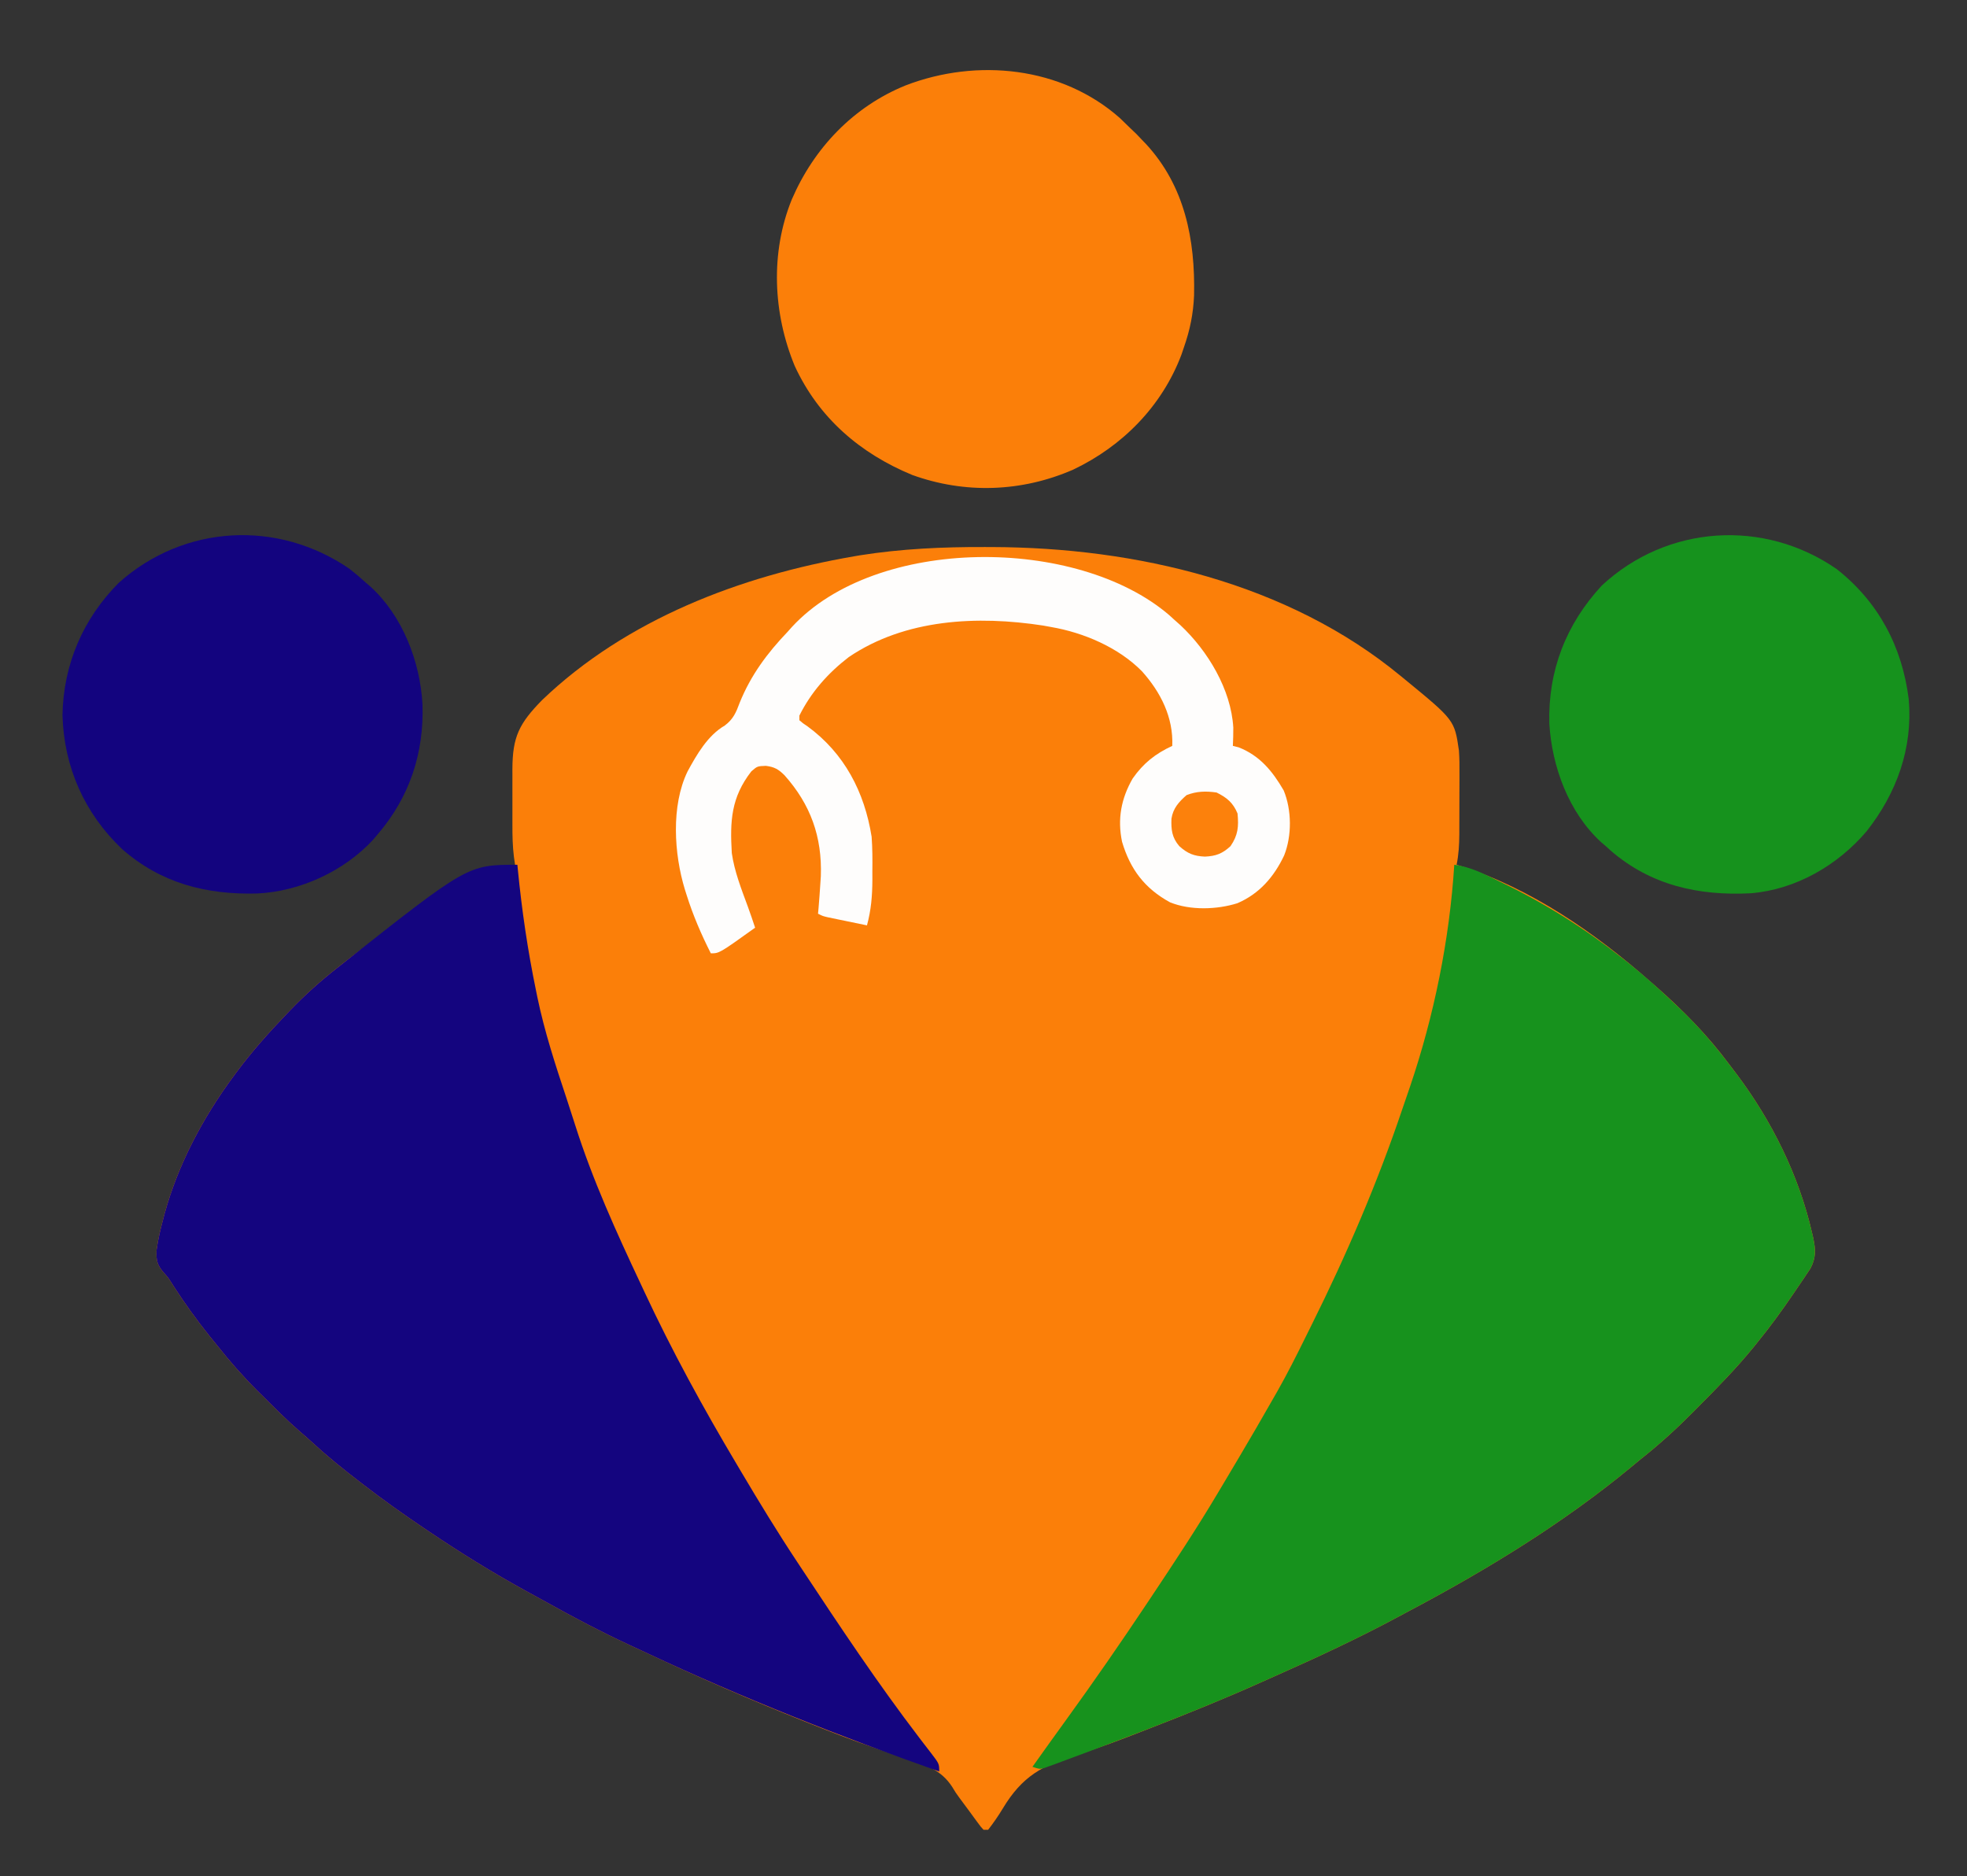
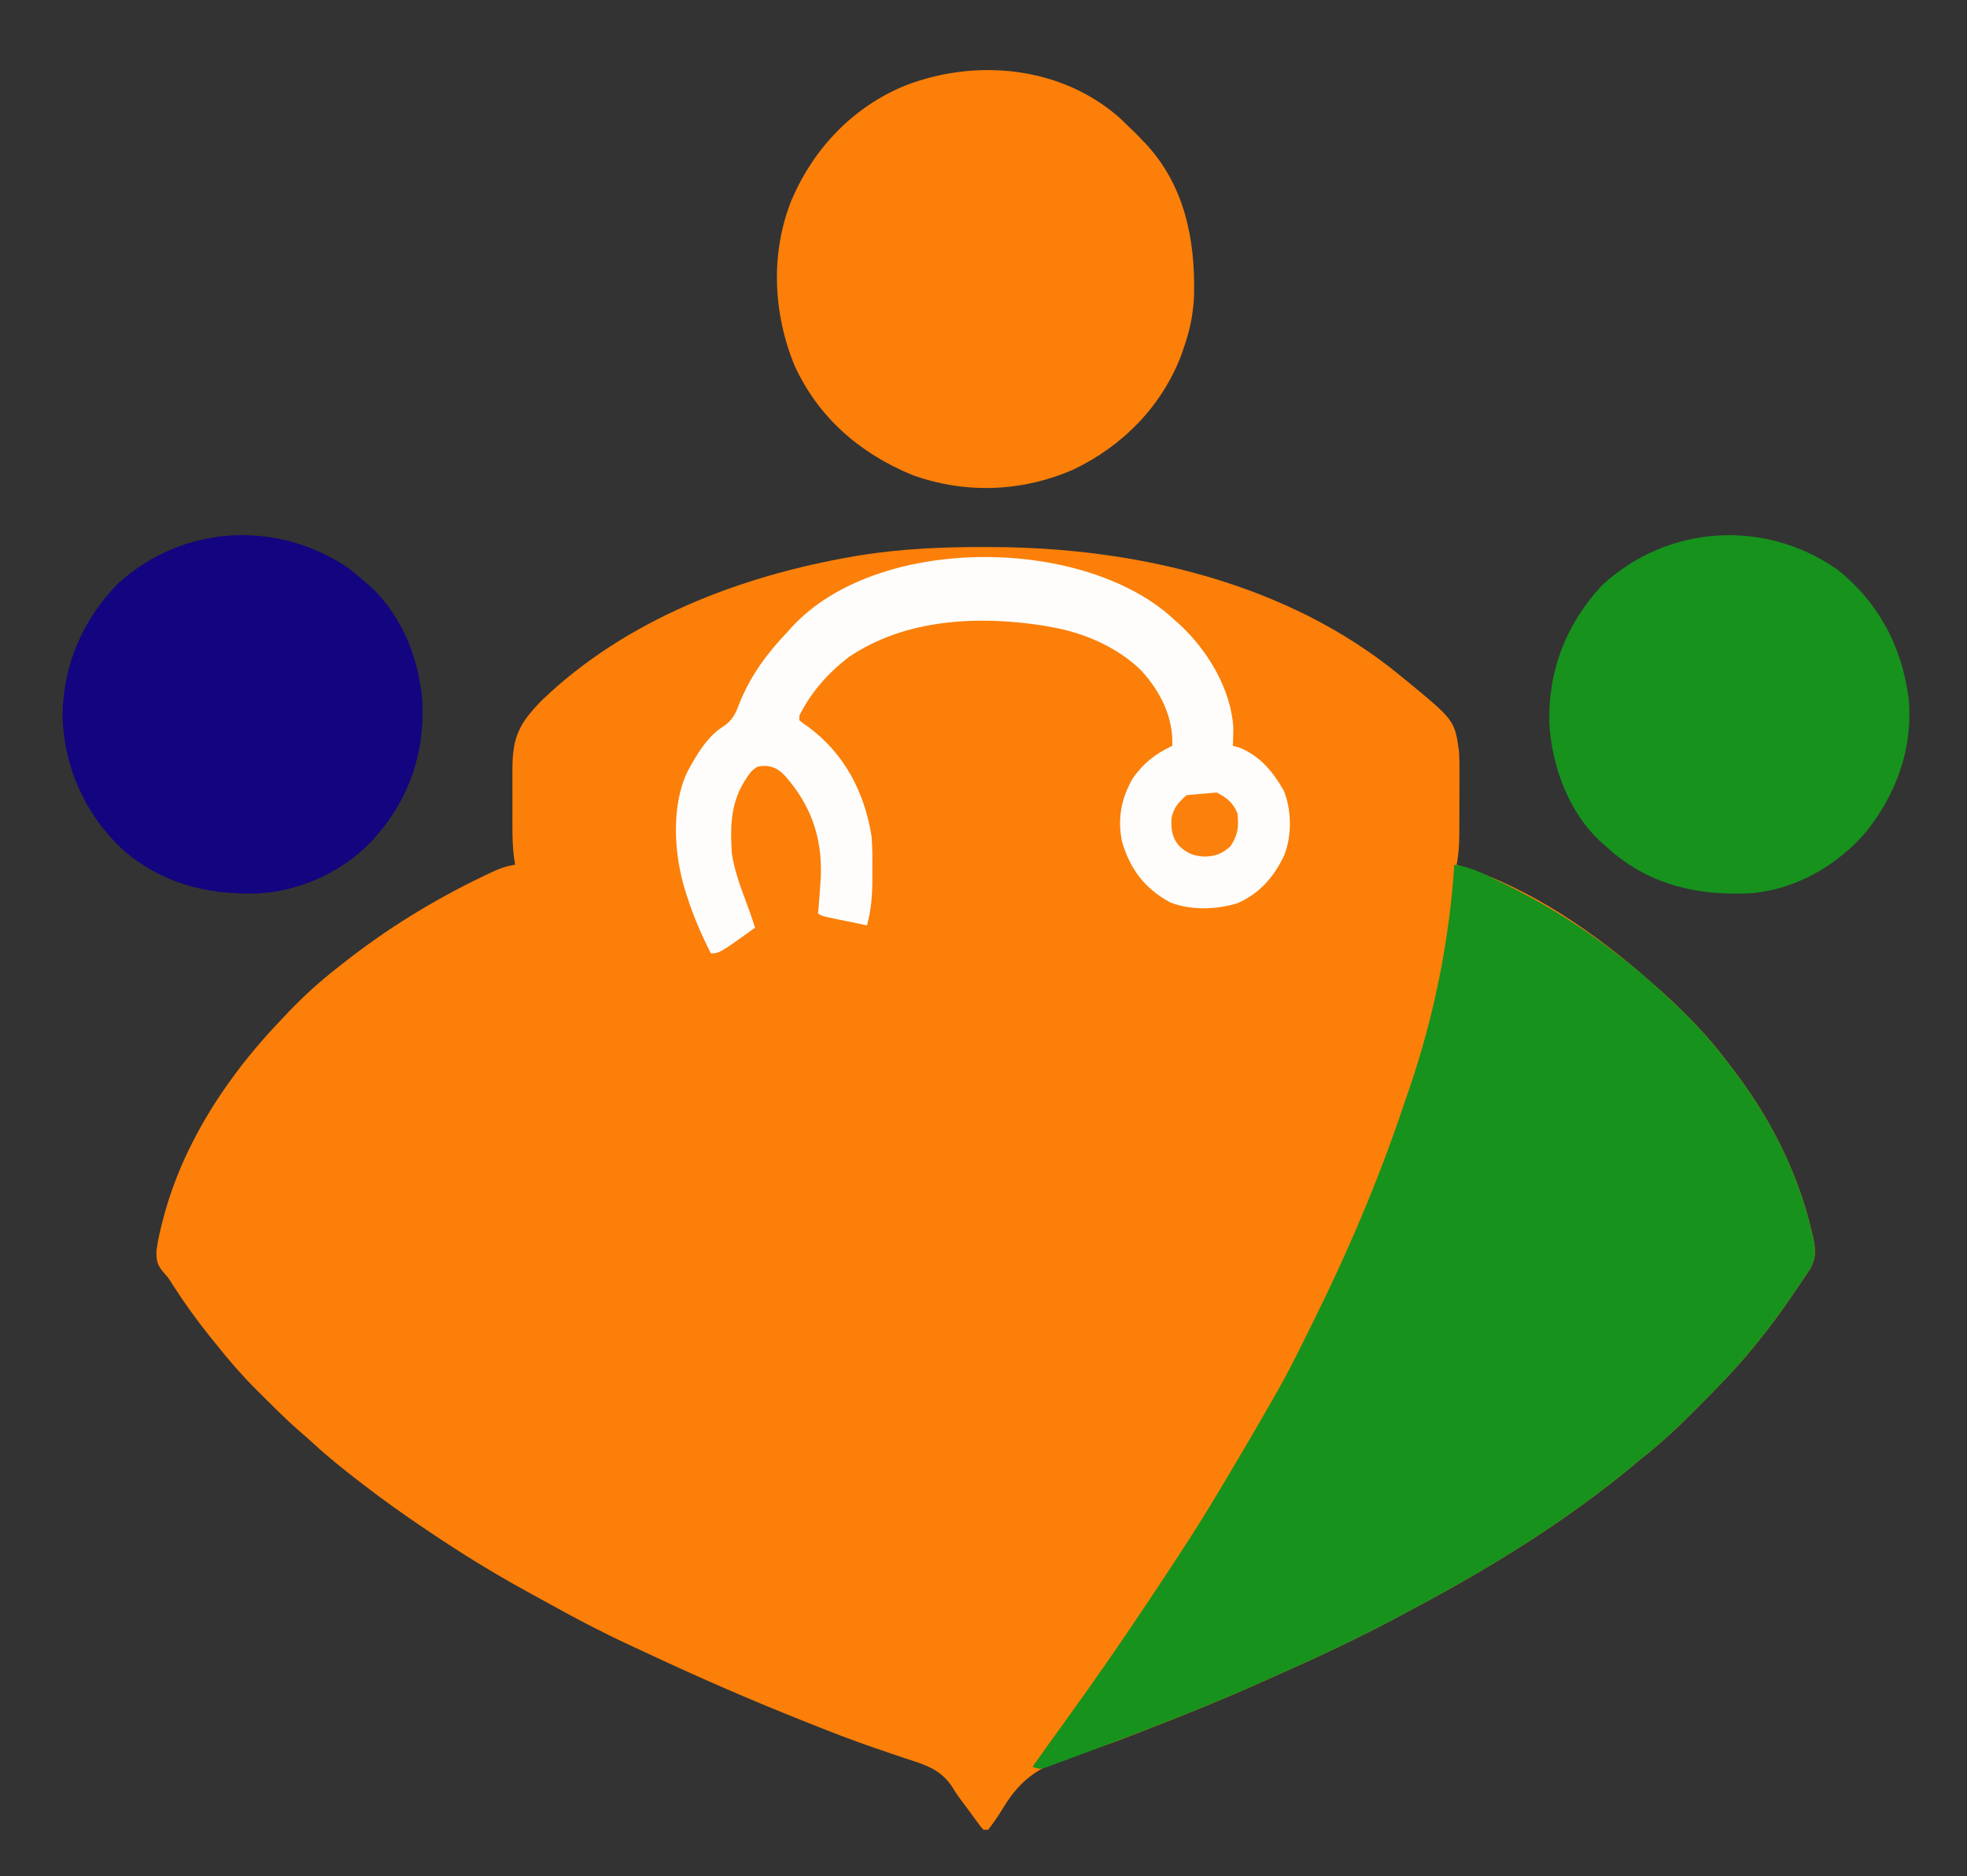
<svg xmlns="http://www.w3.org/2000/svg" version="1.1" width="844" height="805">
  <rect width="100%" height="100%" fill="#333333" stroke="none" />
  <path d="M0 0 C0.996 0.002 1.992 0.004 3.018 0.006 C64.651 0.194 129.971 15.301 178.438 55.312 C179.311 56.026 179.311 56.026 180.203 56.754 C201.535 74.252 201.535 74.252 203.438 87.312 C203.68 90.708 203.696 94.081 203.668 97.484 C203.667 98.873 203.667 98.873 203.667 100.291 C203.664 102.23 203.656 104.169 203.643 106.109 C203.625 109.069 203.623 112.028 203.623 114.988 C203.618 116.883 203.612 118.777 203.605 120.672 C203.604 121.55 203.603 122.428 203.602 123.333 C203.568 127.77 203.329 131.945 202.438 136.312 C202.962 136.472 203.486 136.631 204.026 136.795 C234.189 146.357 261.906 165.535 285.438 186.312 C286.272 187.036 287.106 187.759 287.965 188.504 C299.49 198.646 310.076 209.385 319.244 221.709 C320.343 223.185 321.46 224.648 322.578 226.109 C337.715 246.252 349.297 269.593 354.938 294.188 C355.11 294.93 355.282 295.673 355.46 296.439 C356.521 301.469 356.672 305.034 354.198 309.602 C353.421 310.758 353.421 310.758 352.629 311.938 C352.052 312.802 351.475 313.667 350.881 314.558 C350.26 315.467 349.639 316.376 349 317.312 C348.363 318.254 347.727 319.195 347.071 320.165 C342.116 327.435 337.011 334.5 331.438 341.312 C331.019 341.833 330.6 342.353 330.168 342.889 C322.478 352.383 313.922 361.037 305.312 369.688 C304.76 370.246 304.207 370.804 303.637 371.379 C296.571 378.497 289.317 385.085 281.438 391.312 C280.12 392.397 278.806 393.485 277.496 394.578 C248.558 418.502 216.345 438.241 183.233 455.827 C181.347 456.829 179.464 457.837 177.583 458.849 C160.222 468.191 142.448 476.438 124.436 484.424 C122.538 485.268 120.643 486.117 118.749 486.968 C102.784 494.129 86.626 500.679 70.312 507 C69.365 507.369 68.418 507.738 67.442 508.119 C58.334 511.665 49.256 515.172 39.891 517.984 C24.7 522.626 16.016 527.365 7.704 541.208 C5.784 544.398 3.714 547.365 1.438 550.312 C0.777 550.312 0.117 550.312 -0.562 550.312 C-1.78 548.987 -1.78 548.987 -3.137 547.129 C-3.64 546.448 -4.143 545.766 -4.662 545.064 C-5.186 544.342 -5.71 543.619 -6.25 542.875 C-7.808 540.752 -9.368 538.633 -10.955 536.531 C-12.562 534.312 -12.562 534.312 -13.953 531.984 C-18.727 524.587 -25.303 522.51 -33.303 519.936 C-37.349 518.632 -41.36 517.226 -45.379 515.84 C-46.215 515.555 -47.052 515.269 -47.914 514.975 C-57.07 511.838 -66.071 508.328 -75.062 504.75 C-75.859 504.434 -76.656 504.118 -77.476 503.792 C-100.145 494.78 -122.479 485.083 -144.564 474.718 C-147.399 473.389 -150.24 472.072 -153.082 470.758 C-164.87 465.27 -176.306 459.263 -187.659 452.926 C-190.664 451.256 -193.68 449.609 -196.699 447.965 C-211.114 440.066 -224.942 431.508 -238.562 422.312 C-239.34 421.79 -240.118 421.267 -240.919 420.729 C-249.661 414.842 -258.213 408.749 -266.562 402.312 C-267.127 401.879 -267.692 401.446 -268.273 401 C-275.098 395.755 -281.758 390.423 -288.086 384.578 C-290.085 382.75 -292.113 380.982 -294.168 379.219 C-298.995 375.004 -303.541 370.52 -308.071 365.989 C-309.489 364.573 -310.915 363.166 -312.342 361.758 C-318.523 355.589 -324.151 349.162 -329.562 342.312 C-330.539 341.109 -331.517 339.905 -332.496 338.703 C-338.193 331.594 -343.474 324.305 -348.379 316.625 C-350.388 313.421 -350.388 313.421 -352.402 311.188 C-355.154 307.918 -355.595 306.021 -355.398 301.688 C-354.8 297.143 -353.739 292.738 -352.562 288.312 C-352.286 287.256 -352.286 287.256 -352.003 286.179 C-346.197 264.984 -335.557 244.932 -322.562 227.312 C-322.1 226.683 -321.637 226.054 -321.161 225.405 C-314.546 216.505 -307.244 208.3 -299.562 200.312 C-299.093 199.821 -298.624 199.33 -298.14 198.824 C-291.683 192.095 -284.912 186.045 -277.562 180.312 C-276.946 179.825 -276.33 179.338 -275.695 178.836 C-256.873 163.968 -236.882 151.614 -215.25 141.25 C-214.455 140.868 -213.661 140.485 -212.842 140.091 C-209.104 138.338 -205.702 136.85 -201.562 136.312 C-201.806 134.618 -201.806 134.618 -202.054 132.888 C-202.628 128.279 -202.707 123.738 -202.695 119.098 C-202.696 118.242 -202.697 117.387 -202.698 116.506 C-202.699 114.709 -202.697 112.911 -202.693 111.114 C-202.688 108.386 -202.693 105.659 -202.699 102.932 C-202.699 101.174 -202.697 99.417 -202.695 97.66 C-202.697 96.857 -202.699 96.053 -202.701 95.226 C-202.645 81.393 -199.806 75.709 -189.965 65.66 C-153.811 31.032 -104.803 12.353 -56.188 4 C-55.335 3.853 -54.483 3.705 -53.605 3.553 C-35.837 0.737 -17.963 -0.069 0 0 Z " fill="#FB7F09" transform="translate(422.562,234.688)" />
-   <path d="M0 0 C0.097 1.015 0.097 1.015 0.196 2.05 C1.91 19.568 4.437 36.763 8 54 C8.183 54.898 8.365 55.796 8.553 56.722 C11.648 71.655 16.376 86.068 21.185 100.518 C22.414 104.214 23.615 107.917 24.781 111.633 C32.231 135.146 42.507 157.715 53 180 C53.463 180.994 53.927 181.988 54.404 183.012 C66.268 208.431 79.653 232.904 94 257 C94.624 258.054 95.249 259.108 95.892 260.193 C103.666 273.308 111.573 286.295 120 299 C120.713 300.079 121.426 301.158 122.16 302.269 C138.341 326.75 154.646 351.238 172.473 374.562 C173.033 375.298 173.593 376.033 174.171 376.791 C175.239 378.188 176.313 379.579 177.396 380.965 C181 385.67 181 385.67 181 389 C138.54 373.986 96.784 357.548 55.999 338.405 C53.163 337.076 50.322 335.76 47.48 334.445 C35.692 328.957 24.256 322.95 12.904 316.614 C9.899 314.944 6.882 313.297 3.863 311.652 C-10.552 303.754 -24.379 295.196 -38 286 C-38.778 285.477 -39.555 284.955 -40.356 284.417 C-49.099 278.53 -57.651 272.436 -66 266 C-66.565 265.567 -67.129 265.134 -67.711 264.688 C-74.536 259.442 -81.195 254.11 -87.523 248.266 C-89.522 246.437 -91.55 244.67 -93.605 242.906 C-98.433 238.692 -102.979 234.207 -107.509 229.677 C-108.927 228.261 -110.353 226.853 -111.779 225.445 C-117.961 219.277 -123.588 212.85 -129 206 C-129.977 204.796 -130.955 203.593 -131.934 202.391 C-137.631 195.282 -142.912 187.992 -147.816 180.312 C-149.825 177.109 -149.825 177.109 -151.84 174.875 C-154.591 171.606 -155.032 169.708 -154.836 165.375 C-154.237 160.83 -153.176 156.426 -152 152 C-151.815 151.296 -151.631 150.592 -151.44 149.866 C-145.635 128.672 -134.994 108.62 -122 91 C-121.537 90.371 -121.075 89.741 -120.598 89.093 C-113.983 80.193 -106.682 71.987 -99 64 C-98.531 63.509 -98.061 63.017 -97.578 62.511 C-91.12 55.782 -84.349 49.732 -77 44 C-76.384 43.513 -75.768 43.025 -75.133 42.523 C-21.298 0 -21.298 0 0 0 Z " fill="#14057F" transform="translate(222,371)" />
  <path d="M0 0 C7.183 0.91 13.125 4.108 19.562 7.25 C20.206 7.562 20.849 7.874 21.511 8.195 C39.593 17.001 56.232 27.515 72 40 C73.489 41.17 73.489 41.17 75.008 42.363 C81.954 47.934 88.546 53.872 95 60 C95.534 60.505 96.068 61.011 96.619 61.532 C104.918 69.442 112.145 77.82 119 87 C120.062 88.386 120.062 88.386 121.145 89.801 C136.276 109.947 147.859 133.28 153.5 157.875 C153.759 158.989 153.759 158.989 154.022 160.126 C155.083 165.156 155.234 168.722 152.76 173.289 C152.242 174.06 151.725 174.831 151.191 175.625 C150.614 176.49 150.038 177.355 149.443 178.246 C148.823 179.155 148.202 180.064 147.562 181 C146.926 181.941 146.289 182.882 145.633 183.852 C140.678 191.122 135.574 198.187 130 205 C129.581 205.52 129.162 206.041 128.731 206.577 C121.04 216.07 112.484 224.724 103.875 233.375 C103.322 233.933 102.769 234.491 102.2 235.066 C95.134 242.184 87.88 248.773 80 255 C78.683 256.085 77.369 257.173 76.059 258.266 C47.121 282.189 14.907 301.928 -18.205 319.514 C-20.09 320.517 -21.974 321.524 -23.854 322.537 C-41.216 331.879 -58.989 340.126 -77.002 348.112 C-78.899 348.955 -80.794 349.804 -82.688 350.655 C-105.771 361.008 -129.337 370.071 -153 379 C-153.742 379.28 -154.483 379.561 -155.247 379.85 C-159.512 381.462 -163.783 383.053 -168.062 384.625 C-169.06 384.997 -170.057 385.369 -171.085 385.753 C-171.976 386.074 -172.867 386.396 -173.785 386.727 C-174.537 387.001 -175.288 387.275 -176.063 387.557 C-178 388 -178 388 -181 387 C-176.144 380.182 -171.276 373.373 -166.361 366.598 C-154.498 350.23 -143.027 333.631 -131.812 316.812 C-131.309 316.058 -130.806 315.303 -130.287 314.526 C-120.396 299.688 -110.545 284.835 -101.438 269.5 C-100.799 268.43 -100.16 267.359 -99.502 266.256 C-97.665 263.173 -95.832 260.087 -94 257 C-93.527 256.206 -93.054 255.411 -92.566 254.593 C-87.405 245.93 -82.366 237.199 -77.375 228.438 C-76.861 227.54 -76.346 226.643 -75.816 225.718 C-71.607 218.29 -67.781 210.695 -64.007 203.04 C-63.039 201.079 -62.065 199.12 -61.09 197.162 C-46.118 167.058 -32.996 136.567 -22.249 104.698 C-21.174 101.516 -20.08 98.341 -18.98 95.168 C-8.665 64.781 -2.012 32.013 0 0 Z " fill="#17921D" transform="translate(624,371)" />
  <path d="M0 0 C1.492 1.424 2.973 2.86 4.438 4.312 C5.324 5.158 6.211 6.004 7.125 6.875 C7.888 7.679 8.651 8.484 9.438 9.312 C9.967 9.859 10.497 10.406 11.043 10.969 C27.858 29.083 32.3 52.136 31.789 76 C31.462 83.897 30.051 90.849 27.438 98.312 C27.087 99.349 26.736 100.385 26.375 101.453 C18.04 123.564 1.054 140.762 -20.117 150.812 C-42.205 160.429 -66.507 161.273 -89.188 153.062 C-111.54 143.826 -129.303 128.555 -139.562 106.312 C-148.907 83.684 -150.076 57.741 -140.832 34.918 C-131.316 12.796 -114.328 -4.992 -91.938 -14.062 C-61.409 -25.795 -25.028 -22.19 0 0 Z " fill="#FB7F09" transform="translate(480.562,50.688)" />
  <path d="M0 0 C2.436 1.898 4.739 3.869 7.02 5.949 C7.628 6.466 8.236 6.983 8.863 7.516 C22.753 20.111 30.295 39.794 31.305 58.156 C31.982 79.224 25.715 97.98 12.02 113.949 C11.099 115.038 11.099 115.038 10.16 116.148 C-2.341 129.744 -21.325 138.429 -39.617 139.27 C-61.427 139.87 -80.915 134.874 -97.594 120.215 C-113.751 104.877 -122.551 85.011 -123.168 62.762 C-122.789 40.93 -114.314 21.328 -98.98 5.949 C-70.943 -19.091 -30.709 -21.13 0 0 Z " fill="#13047F" transform="translate(149.98,244.051)" />
  <path d="M0 0 C17.913 14.133 28.033 33.294 30.832 55.797 C32.644 76.826 25.648 96.075 12.738 112.453 C0.303 127.052 -17.613 137.436 -36.935 139.024 C-59.248 140.181 -79.831 135.623 -97.074 120.707 C-97.765 120.077 -98.456 119.446 -99.168 118.797 C-100.081 118.022 -100.081 118.022 -101.012 117.23 C-115.035 104.514 -122.264 84.718 -123.383 66.25 C-123.974 43.441 -116.212 23.602 -100.855 6.984 C-72.853 -19.042 -31.236 -21.722 0 0 Z " fill="#16921D" transform="translate(788.168,244.203)" />
  <path d="M0 0 C0.781 0.709 1.562 1.418 2.367 2.148 C3.21 2.899 4.053 3.649 4.922 4.422 C16.6 15.39 26.593 31.891 27.551 48.293 C27.554 50.919 27.504 53.526 27.367 56.148 C28.192 56.355 29.017 56.561 29.867 56.773 C38.957 60.344 44.39 67.016 49.18 75.273 C52.627 83.62 52.735 94.705 49.367 103.148 C45.021 112.326 38.761 119.588 29.305 123.648 C20.527 126.426 9.015 126.776 0.383 123.25 C-10.509 117.297 -16.707 109.027 -20.184 97.289 C-22.231 87.534 -20.563 78.705 -15.633 70.148 C-11.058 63.594 -5.864 59.48 1.367 56.148 C1.864 43.924 -3.597 33.111 -11.633 24.148 C-21.691 13.925 -36.634 7.548 -50.633 5.148 C-51.736 4.946 -52.84 4.744 -53.977 4.535 C-82.185 0.179 -113.211 1.63 -137.457 18.062 C-146.343 24.894 -153.608 33.079 -158.633 43.148 C-158.633 43.808 -158.633 44.468 -158.633 45.148 C-157.111 46.458 -157.111 46.458 -155.133 47.773 C-139.292 59.368 -130.679 75.97 -127.633 95.148 C-127.271 100.096 -127.255 105.002 -127.32 109.961 C-127.317 111.206 -127.314 112.45 -127.311 113.732 C-127.35 120.515 -127.855 126.598 -129.633 133.148 C-132.759 132.507 -135.883 131.86 -139.008 131.211 C-139.897 131.029 -140.787 130.846 -141.703 130.658 C-142.979 130.392 -142.979 130.392 -144.281 130.121 C-145.067 129.959 -145.852 129.796 -146.662 129.629 C-148.633 129.148 -148.633 129.148 -150.633 128.148 C-150.525 126.967 -150.525 126.967 -150.414 125.762 C-150.113 122.226 -149.861 118.69 -149.633 115.148 C-149.564 114.106 -149.496 113.063 -149.426 111.988 C-148.85 95.132 -153.834 81.291 -165.02 68.742 C-167.639 66.154 -169.332 65.187 -173.008 64.711 C-176.683 64.852 -176.683 64.852 -179.258 67.086 C-187.955 78.301 -188.445 88.386 -187.633 102.148 C-186.49 110.04 -183.566 117.469 -180.816 124.922 C-179.695 127.98 -178.647 131.053 -177.633 134.148 C-192.99 145.148 -192.99 145.148 -196.633 145.148 C-200.747 137.006 -204.261 128.858 -207.008 120.148 C-207.258 119.36 -207.508 118.572 -207.766 117.76 C-212.435 102.481 -213.743 81.849 -206.633 67.148 C-202.695 59.892 -197.963 51.658 -190.66 47.426 C-186.985 44.661 -185.802 41.819 -184.258 37.648 C-179.446 25.774 -172.464 16.388 -163.633 7.148 C-163.021 6.461 -162.408 5.774 -161.777 5.066 C-125.598 -34.044 -39.615 -33.9 0 0 Z " fill="#FEFDFC" transform="translate(501.633,263.852)" />
-   <path d="M0 0 C4.408 2.164 7.128 4.425 9 9 C9.532 14.588 9.25 18.233 6 23 C2.479 26.263 -0.304 27.288 -5 27.5 C-9.689 27.296 -12.45 26.204 -16 23 C-19.162 19.311 -19.524 15.921 -19.352 11.215 C-18.638 6.718 -16.186 4.047 -12.875 1.125 C-8.557 -0.565 -4.573 -0.66 0 0 Z " fill="#FC810C" transform="translate(522,340)" />
+   <path d="M0 0 C4.408 2.164 7.128 4.425 9 9 C9.532 14.588 9.25 18.233 6 23 C2.479 26.263 -0.304 27.288 -5 27.5 C-9.689 27.296 -12.45 26.204 -16 23 C-19.162 19.311 -19.524 15.921 -19.352 11.215 C-18.638 6.718 -16.186 4.047 -12.875 1.125 Z " fill="#FC810C" transform="translate(522,340)" />
</svg>